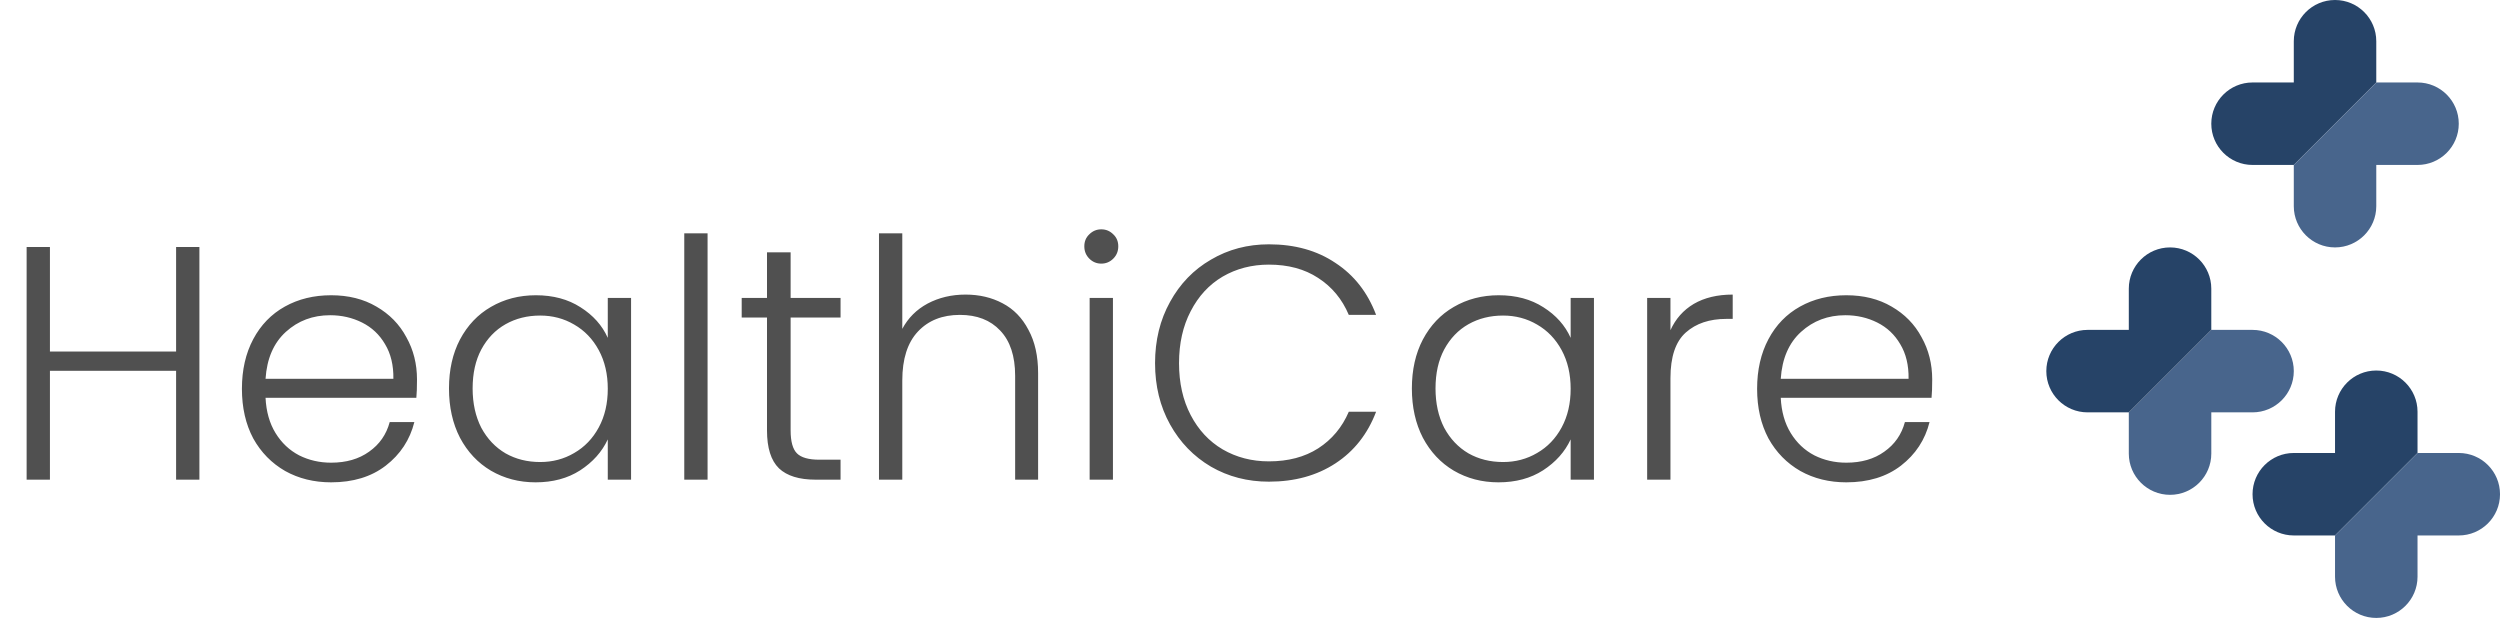
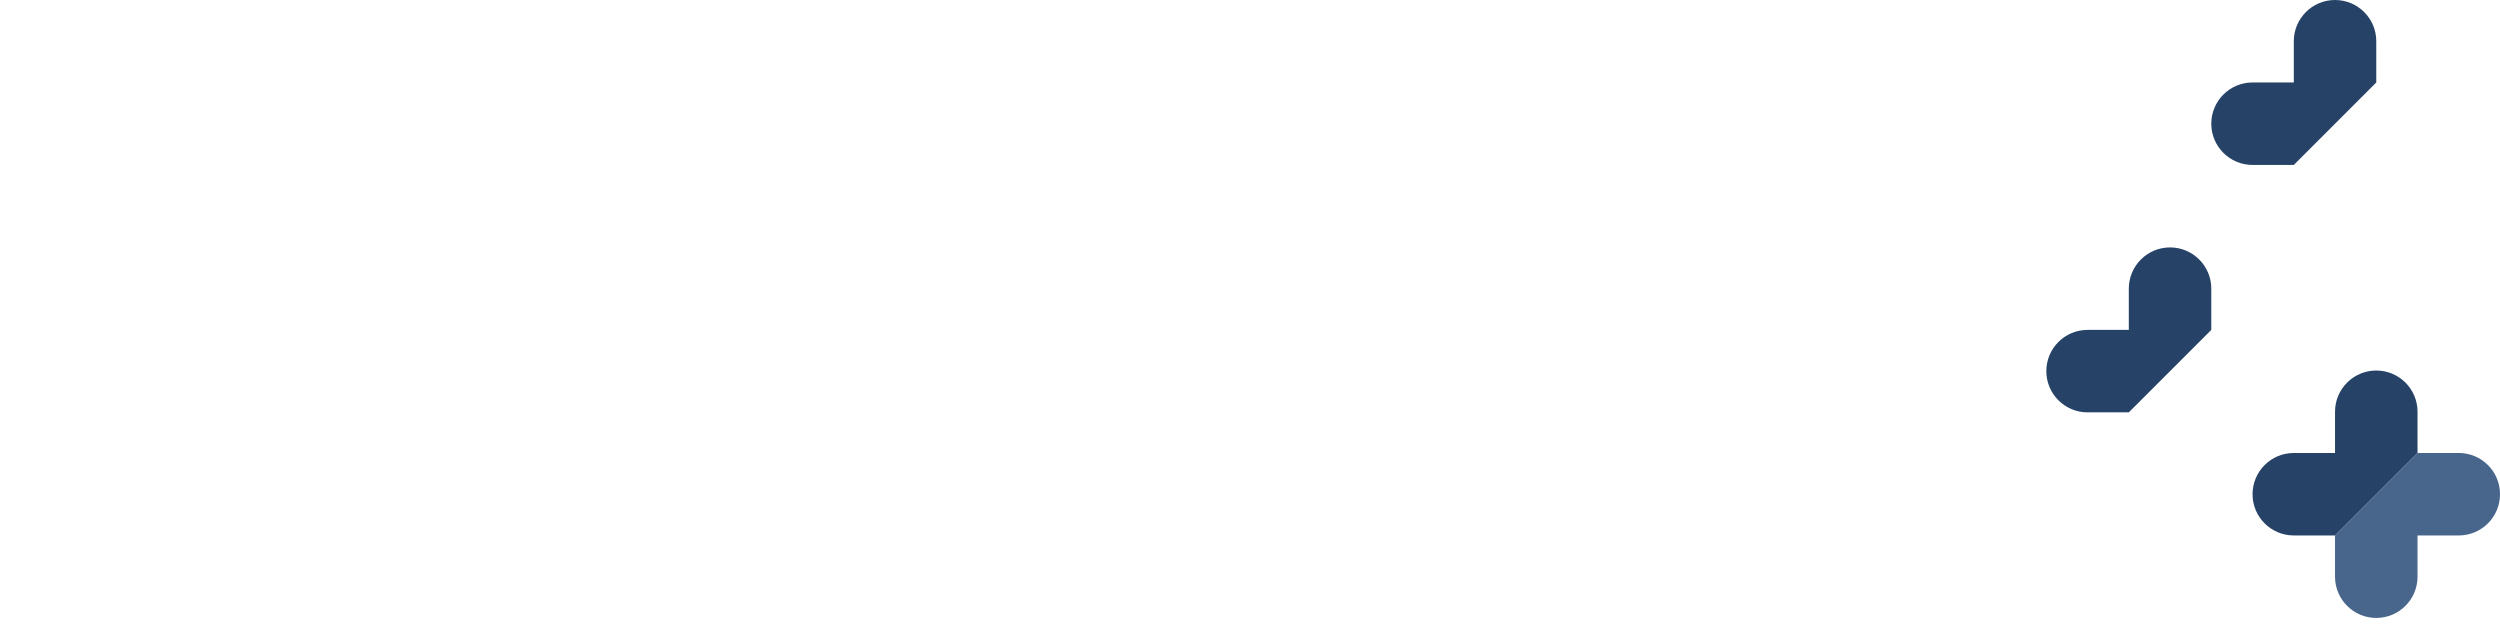
<svg xmlns="http://www.w3.org/2000/svg" width="180" height="45" viewBox="0 0 180 45" fill="none">
-   <path d="M159.214 32.659C159.214 34.298 157.884 35.628 156.244 35.628C154.604 35.628 153.274 34.298 153.274 32.659L153.274 29.69L159.214 23.752L162.183 23.752C163.823 23.752 165.153 25.081 165.153 26.721C165.153 28.36 163.823 29.69 162.183 29.69L159.214 29.69L159.214 32.659Z" fill="#48658C" />
  <path d="M153.274 20.783C153.274 19.143 154.604 17.814 156.244 17.814C157.884 17.814 159.213 19.143 159.213 20.783L159.213 23.752L153.274 29.69L150.305 29.69C148.664 29.69 147.335 28.36 147.335 26.721C147.335 25.081 148.665 23.752 150.305 23.752L153.274 23.752L153.274 20.783Z" fill="#264367" />
  <path d="M168.122 29.646C168.122 28.006 169.452 26.677 171.092 26.677C172.732 26.677 174.062 28.006 174.062 29.646L174.062 32.615L168.122 38.553L165.153 38.553C163.513 38.553 162.183 37.224 162.183 35.584C162.183 33.944 163.513 32.615 165.153 32.615L168.122 32.615L168.122 29.646Z" fill="#264367" />
  <path d="M174.062 41.522C174.062 43.161 172.732 44.491 171.092 44.491C169.452 44.491 168.122 43.161 168.122 41.522L168.122 38.553L174.062 32.615L177.031 32.615C178.671 32.615 180.001 33.944 180.001 35.584C180.001 37.224 178.671 38.553 177.031 38.553L174.062 38.553L174.062 41.522Z" fill="#48658C" />
  <path d="M165.153 2.969C165.153 1.329 166.482 0 168.122 0C169.762 0 171.092 1.329 171.092 2.969V5.938L165.153 11.876H162.183C160.543 11.876 159.213 10.547 159.213 8.907C159.213 7.267 160.543 5.938 162.183 5.938H165.153V2.969Z" fill="#264367" />
-   <path d="M171.092 14.845C171.092 16.485 169.762 17.814 168.122 17.814C166.482 17.814 165.153 16.485 165.153 14.845L165.153 11.876L171.092 5.938L174.062 5.938C175.702 5.938 177.031 7.267 177.031 8.907C177.031 10.546 175.702 11.876 174.062 11.876L171.092 11.876L171.092 14.845Z" fill="#48658C" />
-   <path d="M14.357 17.783V34.536H12.679V26.698H3.595V34.536H1.917V17.783H3.595V25.308H12.679V17.783H14.357ZM30.024 27.322C30.024 27.897 30.008 28.336 29.977 28.64H19.119C19.167 29.631 19.407 30.477 19.838 31.18C20.27 31.884 20.837 32.419 21.54 32.786C22.243 33.138 23.01 33.313 23.841 33.313C24.927 33.313 25.838 33.05 26.573 32.523C27.324 31.995 27.819 31.284 28.059 30.39H29.833C29.513 31.668 28.826 32.714 27.771 33.529C26.733 34.328 25.423 34.728 23.841 34.728C22.61 34.728 21.508 34.456 20.533 33.913C19.559 33.353 18.792 32.571 18.232 31.564C17.689 30.541 17.418 29.351 17.418 27.993C17.418 26.635 17.689 25.444 18.232 24.422C18.776 23.399 19.535 22.616 20.509 22.073C21.484 21.529 22.595 21.258 23.841 21.258C25.087 21.258 26.174 21.529 27.1 22.073C28.043 22.616 28.762 23.351 29.257 24.278C29.769 25.189 30.024 26.203 30.024 27.322ZM28.323 27.274C28.339 26.299 28.139 25.468 27.724 24.781C27.324 24.094 26.773 23.575 26.07 23.223C25.367 22.872 24.6 22.696 23.769 22.696C22.523 22.696 21.46 23.095 20.581 23.894C19.702 24.693 19.215 25.82 19.119 27.274H28.323ZM32.327 27.969C32.327 26.627 32.591 25.452 33.118 24.446C33.661 23.423 34.404 22.64 35.347 22.097C36.306 21.538 37.384 21.258 38.583 21.258C39.829 21.258 40.899 21.546 41.794 22.121C42.705 22.696 43.36 23.431 43.76 24.326V21.45H45.437V34.536H43.76V31.636C43.344 32.531 42.681 33.274 41.77 33.865C40.875 34.44 39.805 34.728 38.559 34.728C37.376 34.728 36.306 34.448 35.347 33.889C34.404 33.33 33.661 32.539 33.118 31.516C32.591 30.493 32.327 29.311 32.327 27.969ZM43.76 27.993C43.76 26.938 43.544 26.011 43.112 25.212C42.681 24.414 42.09 23.798 41.339 23.367C40.604 22.936 39.789 22.72 38.894 22.72C37.967 22.72 37.136 22.928 36.401 23.343C35.666 23.759 35.083 24.366 34.652 25.165C34.236 25.948 34.029 26.882 34.029 27.969C34.029 29.039 34.236 29.982 34.652 30.797C35.083 31.596 35.666 32.211 36.401 32.642C37.136 33.058 37.967 33.266 38.894 33.266C39.789 33.266 40.604 33.05 41.339 32.618C42.09 32.187 42.681 31.572 43.112 30.773C43.544 29.974 43.76 29.047 43.76 27.993ZM50.945 16.8V34.536H49.267V16.8H50.945ZM56.925 22.864V30.989C56.925 31.788 57.077 32.339 57.381 32.642C57.684 32.946 58.22 33.098 58.986 33.098H60.52V34.536H58.723C57.541 34.536 56.662 34.264 56.087 33.721C55.511 33.162 55.224 32.251 55.224 30.989V22.864H53.402V21.45H55.224V18.166H56.925V21.45H60.52V22.864H56.925ZM69.519 21.21C70.51 21.21 71.396 21.418 72.179 21.833C72.978 22.248 73.601 22.888 74.049 23.75C74.512 24.597 74.744 25.636 74.744 26.866V34.536H73.09V27.058C73.09 25.636 72.731 24.549 72.012 23.798C71.308 23.047 70.342 22.672 69.112 22.672C67.849 22.672 66.843 23.071 66.092 23.87C65.341 24.669 64.965 25.844 64.965 27.394V34.536H63.287V16.8H64.965V23.679C65.381 22.896 65.988 22.288 66.787 21.857C67.602 21.426 68.512 21.21 69.519 21.21ZM79.293 18.981C78.958 18.981 78.67 18.861 78.43 18.621C78.191 18.382 78.071 18.086 78.071 17.735C78.071 17.383 78.191 17.096 78.43 16.872C78.67 16.632 78.958 16.512 79.293 16.512C79.629 16.512 79.916 16.632 80.156 16.872C80.396 17.096 80.516 17.383 80.516 17.735C80.516 18.086 80.396 18.382 80.156 18.621C79.916 18.861 79.629 18.981 79.293 18.981ZM80.132 21.45V34.536H78.454V21.45H80.132ZM83.164 26.147C83.164 24.502 83.524 23.032 84.243 21.737C84.962 20.427 85.945 19.412 87.191 18.693C88.437 17.958 89.827 17.591 91.361 17.591C93.231 17.591 94.829 18.038 96.155 18.933C97.497 19.812 98.472 21.058 99.079 22.672H97.113C96.634 21.538 95.899 20.651 94.908 20.012C93.934 19.372 92.751 19.053 91.361 19.053C90.131 19.053 89.02 19.34 88.03 19.916C87.055 20.491 86.288 21.322 85.729 22.408C85.17 23.479 84.89 24.725 84.89 26.147C84.89 27.569 85.17 28.816 85.729 29.886C86.288 30.957 87.055 31.78 88.03 32.355C89.02 32.93 90.131 33.218 91.361 33.218C92.751 33.218 93.934 32.906 94.908 32.283C95.899 31.644 96.634 30.765 97.113 29.646H99.079C98.472 31.244 97.497 32.483 96.155 33.361C94.813 34.24 93.215 34.68 91.361 34.68C89.827 34.68 88.437 34.32 87.191 33.601C85.945 32.866 84.962 31.852 84.243 30.557C83.524 29.263 83.164 27.793 83.164 26.147ZM101.655 27.969C101.655 26.627 101.919 25.452 102.446 24.446C102.989 23.423 103.732 22.64 104.675 22.097C105.634 21.538 106.712 21.258 107.91 21.258C109.157 21.258 110.227 21.546 111.122 22.121C112.033 22.696 112.688 23.431 113.087 24.326V21.45H114.765V34.536H113.087V31.636C112.672 32.531 112.009 33.274 111.098 33.865C110.203 34.44 109.133 34.728 107.886 34.728C106.704 34.728 105.634 34.448 104.675 33.889C103.732 33.33 102.989 32.539 102.446 31.516C101.919 30.493 101.655 29.311 101.655 27.969ZM113.087 27.993C113.087 26.938 112.872 26.011 112.44 25.212C112.009 24.414 111.418 23.798 110.667 23.367C109.932 22.936 109.117 22.72 108.222 22.72C107.295 22.72 106.464 22.928 105.729 23.343C104.994 23.759 104.411 24.366 103.98 25.165C103.564 25.948 103.357 26.882 103.357 27.969C103.357 29.039 103.564 29.982 103.98 30.797C104.411 31.596 104.994 32.211 105.729 32.642C106.464 33.058 107.295 33.266 108.222 33.266C109.117 33.266 109.932 33.05 110.667 32.618C111.418 32.187 112.009 31.572 112.44 30.773C112.872 29.974 113.087 29.047 113.087 27.993ZM120.273 23.774C120.641 22.96 121.2 22.328 121.951 21.881C122.718 21.434 123.652 21.21 124.755 21.21V22.96H124.3C123.085 22.96 122.111 23.287 121.376 23.942C120.641 24.597 120.273 25.692 120.273 27.226V34.536H118.595V21.45H120.273V23.774ZM139.119 27.322C139.119 27.897 139.103 28.336 139.071 28.64H128.214C128.262 29.631 128.501 30.477 128.933 31.18C129.364 31.884 129.931 32.419 130.634 32.786C131.337 33.138 132.104 33.313 132.935 33.313C134.022 33.313 134.932 33.05 135.667 32.523C136.418 31.995 136.914 31.284 137.153 30.39H138.927C138.607 31.668 137.92 32.714 136.866 33.529C135.827 34.328 134.517 34.728 132.935 34.728C131.705 34.728 130.602 34.456 129.628 33.913C128.653 33.353 127.886 32.571 127.327 31.564C126.784 30.541 126.512 29.351 126.512 27.993C126.512 26.635 126.784 25.444 127.327 24.422C127.87 23.399 128.629 22.616 129.604 22.073C130.578 21.529 131.689 21.258 132.935 21.258C134.181 21.258 135.268 21.529 136.195 22.073C137.137 22.616 137.857 23.351 138.352 24.278C138.863 25.189 139.119 26.203 139.119 27.322ZM137.417 27.274C137.433 26.299 137.233 25.468 136.818 24.781C136.418 24.094 135.867 23.575 135.164 23.223C134.461 22.872 133.694 22.696 132.863 22.696C131.617 22.696 130.554 23.095 129.676 23.894C128.797 24.693 128.309 25.82 128.214 27.274H137.417Z" fill="#505050" />
</svg>